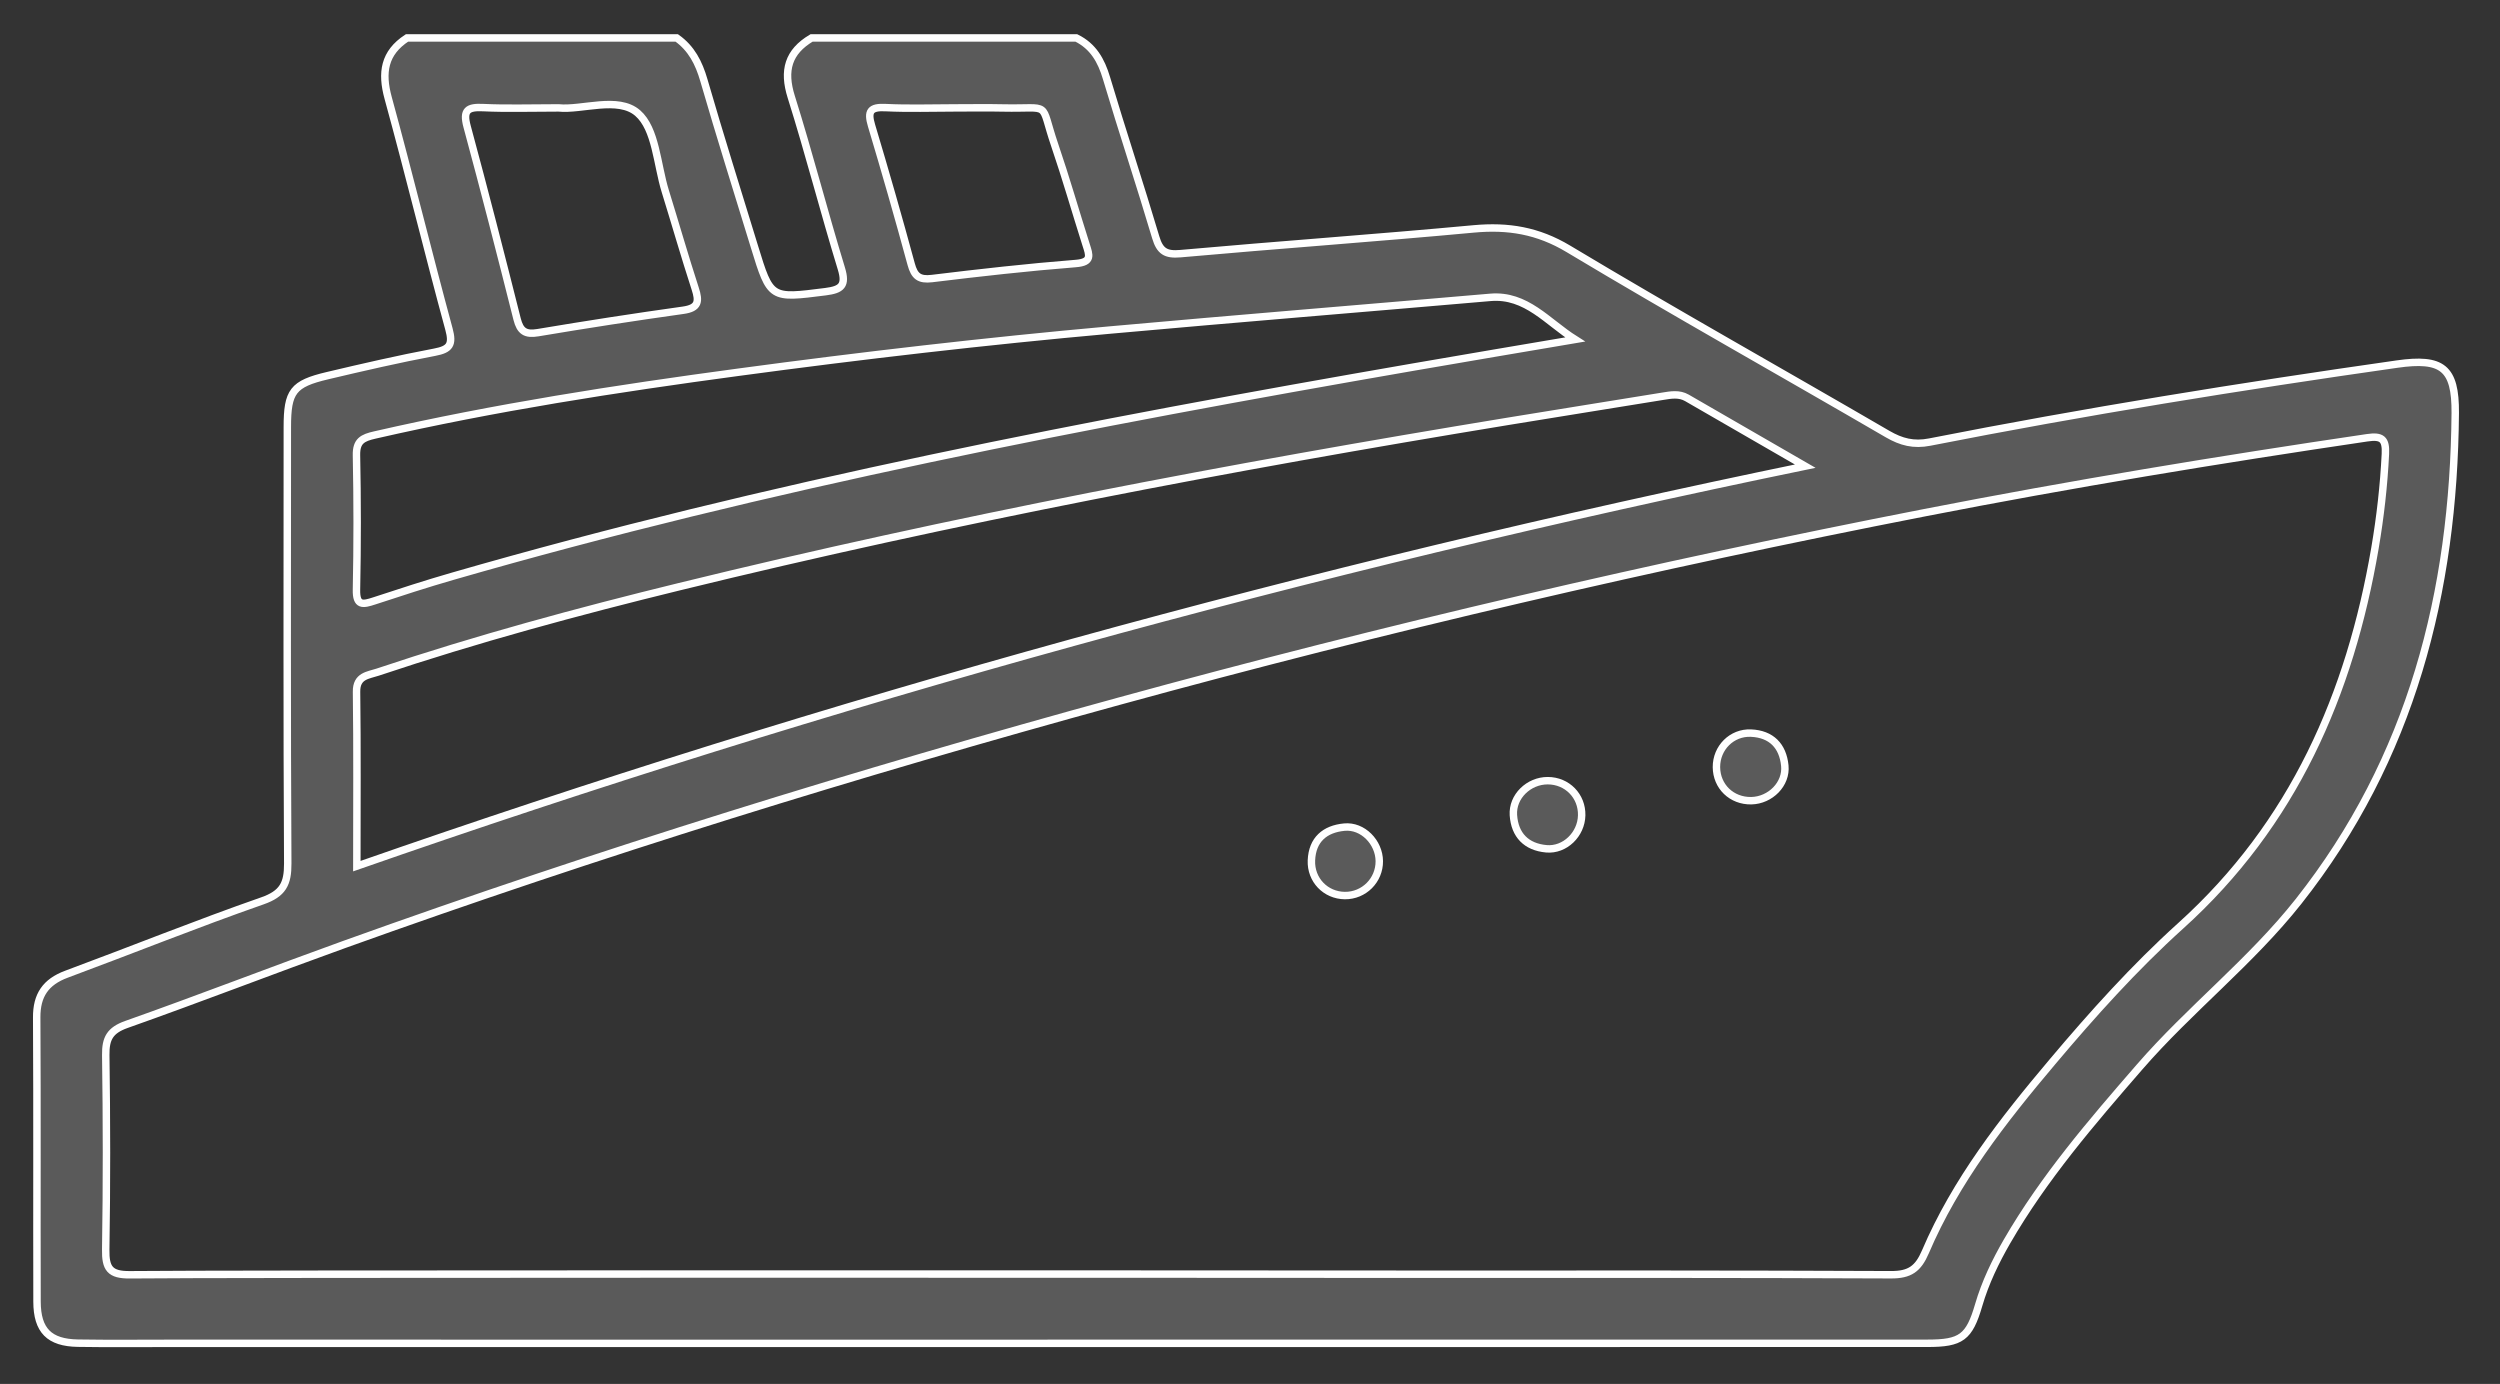
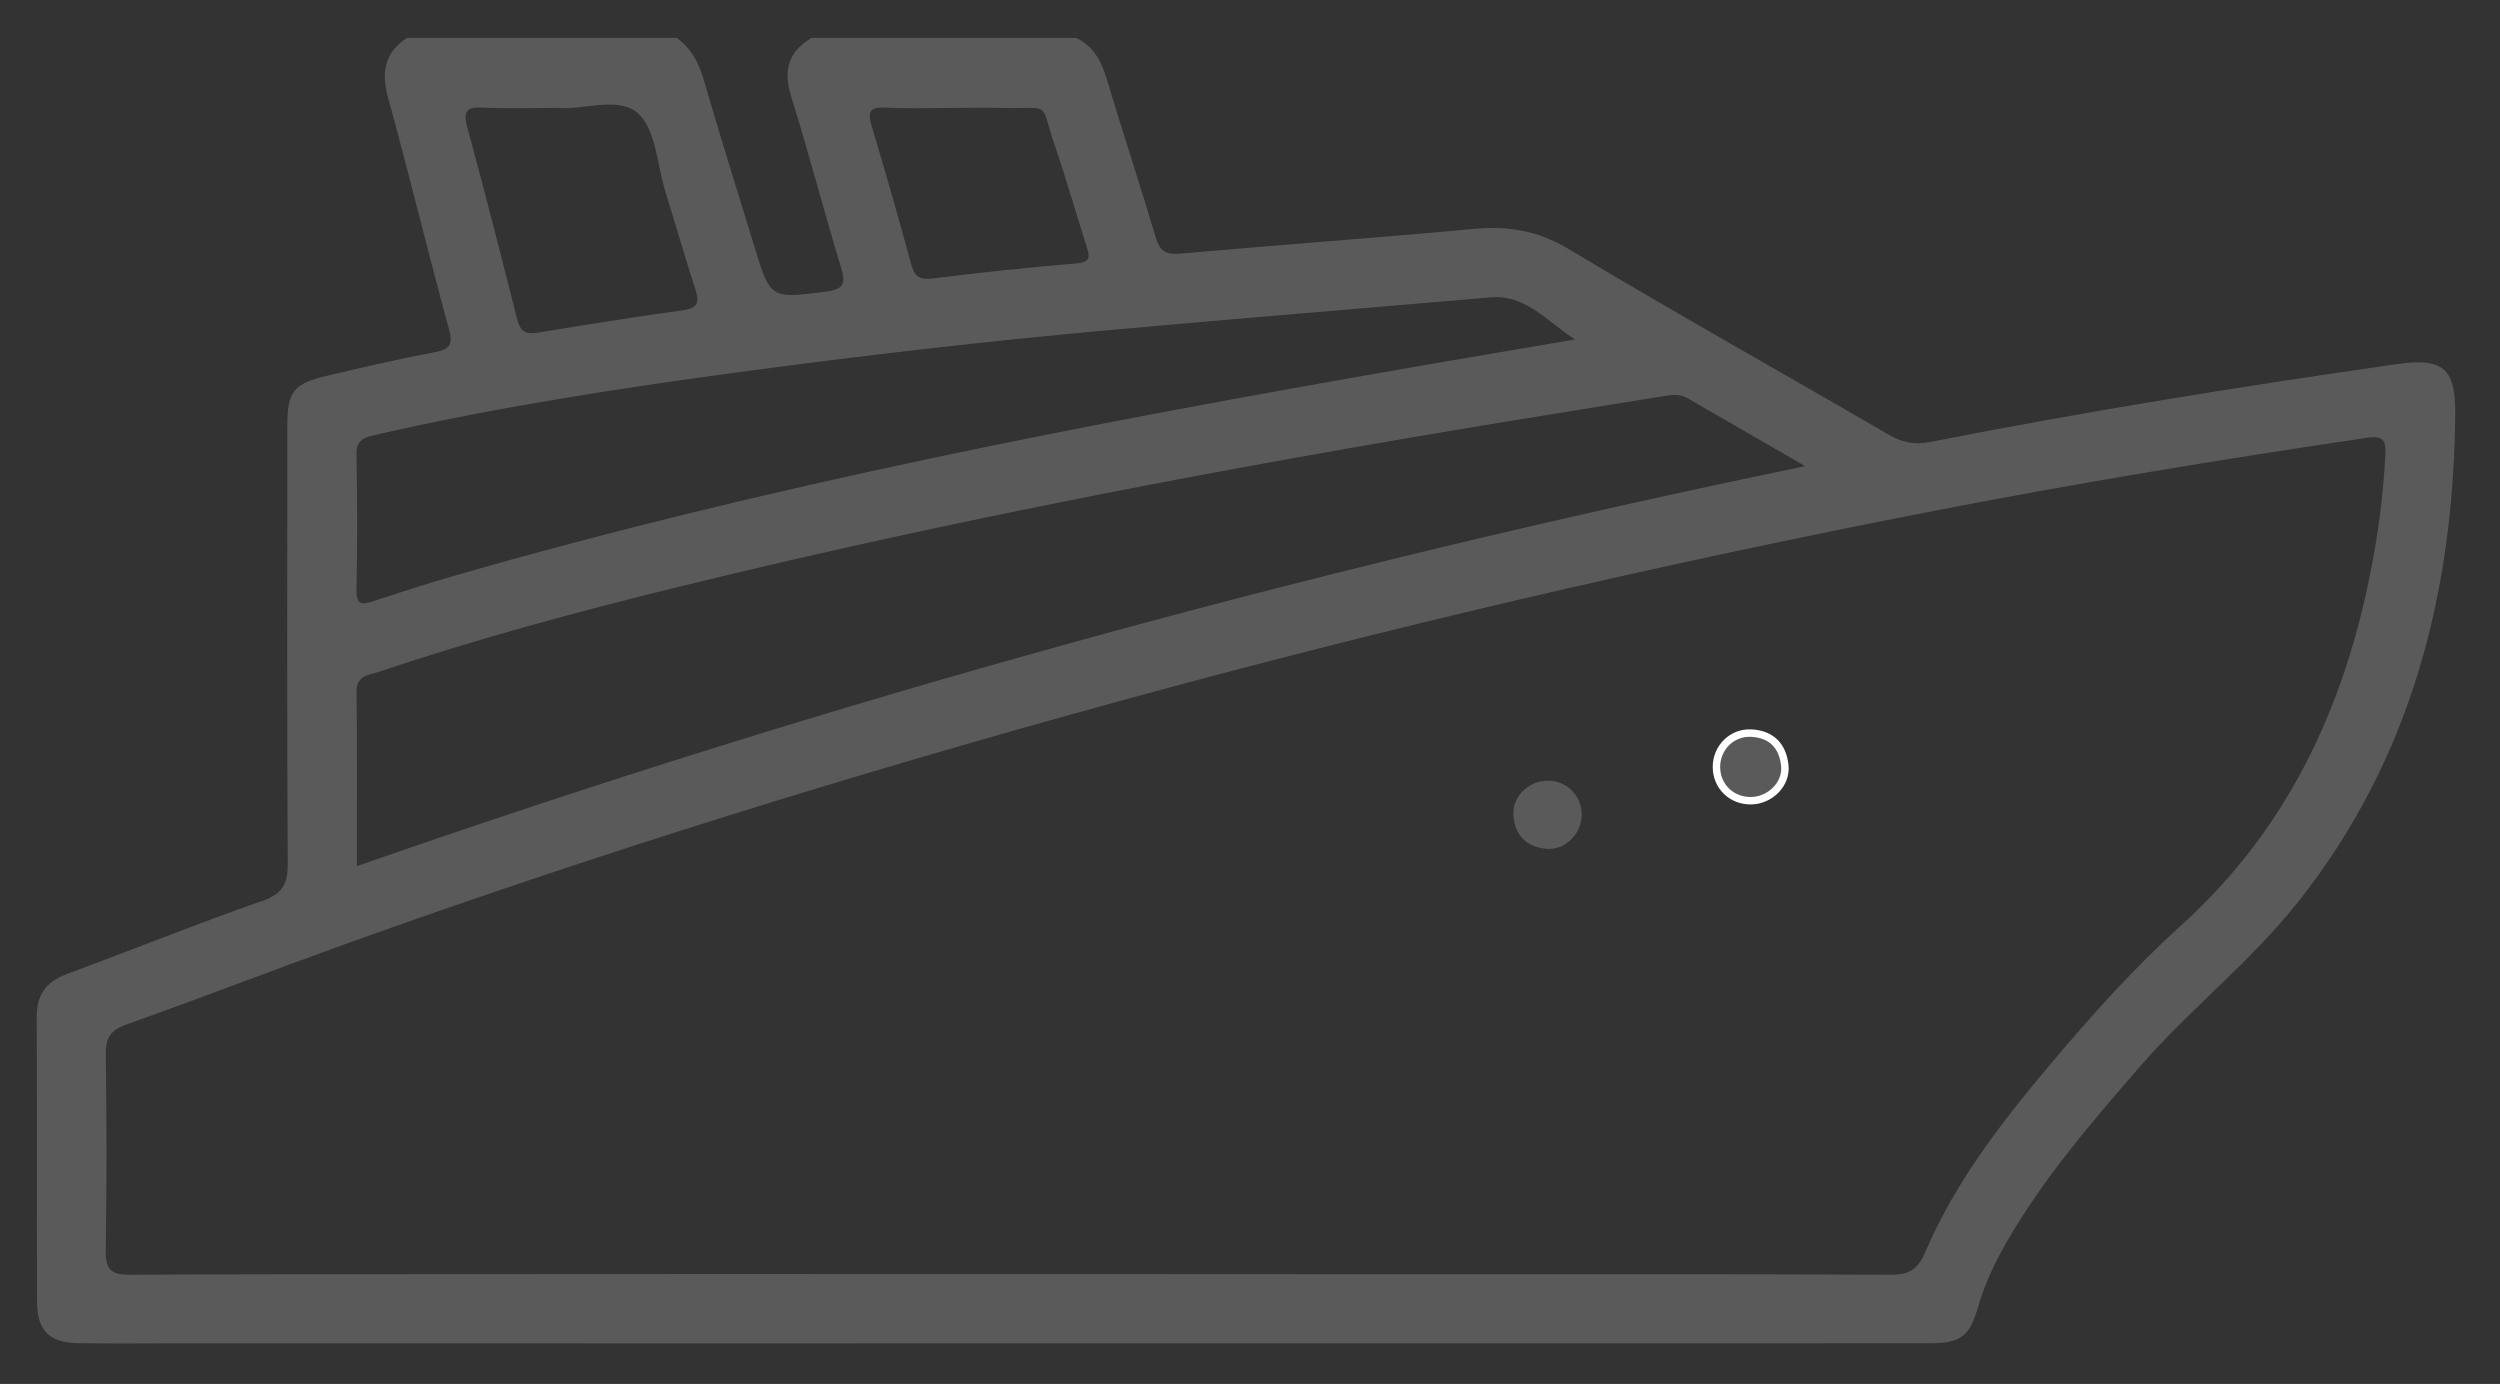
<svg xmlns="http://www.w3.org/2000/svg" width="100%" height="100%" viewBox="0 0 224 124" version="1.1" xml:space="preserve" style="fill-rule:evenodd;clip-rule:evenodd;stroke-miterlimit:10;">
  <rect x="0" y="0" width="224" height="124" fill="#333333" stroke="none" />
  <g transform="matrix(1,0,0,1,-22172.9,-18631.1)">
    <g transform="matrix(2.667,0,0,2.667,22385.7,18705.8)">
      <path d="M0,-9.601C-0.839,-4.685 -2.741,-0.322 -6.529,3.095C-8.085,4.5 -9.488,6.063 -10.839,7.666C-12.498,9.633 -14.085,11.658 -15.104,14.046C-15.348,14.617 -15.628,14.82 -16.262,14.817C-21.386,14.794 -26.51,14.798 -31.634,14.8C-41.839,14.792 -72.926,14.783 -75.417,14.818C-76.105,14.827 -76.248,14.6 -76.238,13.968C-76.203,11.791 -76.206,9.613 -76.237,7.436C-76.245,6.878 -76.095,6.604 -75.542,6.408C-73.097,5.543 -70.677,4.604 -68.236,3.725C-59.67,0.644 -50.978,-2.041 -42.2,-4.45C-33.258,-6.904 -24.233,-9.007 -15.133,-10.784C-10.199,-11.748 -5.238,-12.567 -0.264,-13.302C0.228,-13.375 0.374,-13.26 0.349,-12.76C0.297,-11.698 0.178,-10.646 0,-9.601M-67.197,-13.395C-63.165,-14.319 -59.083,-14.951 -54.987,-15.503C-50.835,-16.063 -46.673,-16.546 -42.5,-16.921C-38.242,-17.305 -33.981,-17.65 -29.721,-18.019C-28.512,-18.123 -27.804,-17.19 -26.873,-16.604C-28.677,-16.297 -30.481,-15.994 -32.283,-15.681C-43.151,-13.795 -53.976,-11.71 -64.587,-8.648C-65.471,-8.393 -66.347,-8.108 -67.221,-7.82C-67.596,-7.697 -67.825,-7.646 -67.814,-8.195C-67.783,-9.702 -67.784,-11.21 -67.814,-12.716C-67.824,-13.199 -67.604,-13.302 -67.197,-13.395M-63.555,-24.394C-62.774,-24.356 -61.991,-24.384 -61.027,-24.384C-60.24,-24.302 -59.025,-24.784 -58.366,-24.21C-57.756,-23.68 -57.719,-22.488 -57.439,-21.584C-57.101,-20.494 -56.787,-19.396 -56.434,-18.31C-56.295,-17.884 -56.317,-17.659 -56.837,-17.586C-58.467,-17.358 -60.094,-17.106 -61.717,-16.833C-62.14,-16.762 -62.314,-16.879 -62.418,-17.29C-62.961,-19.449 -63.515,-21.607 -64.097,-23.757C-64.248,-24.315 -64.071,-24.419 -63.555,-24.394M-50.041,-24.394C-49.261,-24.355 -48.477,-24.384 -47.694,-24.384C-47.163,-24.384 -46.632,-24.394 -46.102,-24.382C-44.424,-24.345 -44.877,-24.657 -44.355,-23.13C-43.977,-22.023 -43.656,-20.898 -43.301,-19.783C-43.191,-19.438 -43.091,-19.2 -43.649,-19.156C-45.263,-19.028 -46.874,-18.847 -48.481,-18.651C-48.911,-18.599 -49.069,-18.732 -49.178,-19.132C-49.601,-20.69 -50.046,-22.244 -50.51,-23.791C-50.653,-24.268 -50.554,-24.42 -50.041,-24.394M-23.116,-14.642C-21.863,-13.92 -20.611,-13.197 -19.142,-12.348C-35.777,-8.917 -51.901,-4.465 -67.802,1.09C-67.802,-0.927 -67.787,-2.85 -67.812,-4.771C-67.819,-5.309 -67.422,-5.321 -67.105,-5.427C-63.77,-6.545 -60.378,-7.463 -56.963,-8.3C-47.77,-10.554 -38.478,-12.317 -29.141,-13.852C-27.406,-14.137 -25.669,-14.413 -23.933,-14.696C-23.656,-14.741 -23.378,-14.793 -23.116,-14.642M0.741,-15.777C-4.514,-15.027 -9.752,-14.182 -14.96,-13.157C-15.498,-13.051 -15.915,-13.159 -16.375,-13.426C-19.946,-15.505 -23.554,-17.522 -27.097,-19.647C-28.127,-20.265 -29.125,-20.425 -30.277,-20.319C-33.561,-20.014 -36.852,-19.781 -40.137,-19.487C-40.626,-19.444 -40.823,-19.568 -40.962,-20.035C-41.493,-21.825 -42.085,-23.597 -42.617,-25.386C-42.794,-25.98 -43.065,-26.456 -43.631,-26.735L-52.524,-26.735C-53.311,-26.268 -53.486,-25.641 -53.208,-24.757C-52.607,-22.846 -52.11,-20.904 -51.524,-18.988C-51.349,-18.415 -51.524,-18.278 -52.055,-18.21C-53.905,-17.975 -53.904,-17.96 -54.445,-19.724C-55.016,-21.586 -55.601,-23.444 -56.143,-25.314C-56.311,-25.894 -56.559,-26.383 -57.055,-26.735L-66.116,-26.735C-66.883,-26.234 -66.984,-25.57 -66.749,-24.715C-66.041,-22.134 -65.409,-19.533 -64.707,-16.952C-64.566,-16.433 -64.674,-16.273 -65.188,-16.176C-66.394,-15.948 -67.591,-15.672 -68.786,-15.389C-69.952,-15.113 -70.137,-14.861 -70.137,-13.656C-70.138,-8.771 -70.151,-3.885 -70.123,1.001C-70.119,1.681 -70.287,2.016 -70.975,2.256C-73.187,3.029 -75.362,3.906 -77.559,4.721C-78.256,4.981 -78.562,5.427 -78.557,6.175C-78.539,9.357 -78.555,12.54 -78.546,15.722C-78.543,16.689 -78.135,17.1 -77.173,17.116C-76.082,17.134 -74.991,17.121 -73.901,17.121C-71.906,17.121 -43.01,17.126 -32.359,17.121L-29.974,17.121C-24.996,17.121 -20.018,17.122 -15.04,17.12C-13.904,17.12 -13.632,16.926 -13.313,15.831C-13.092,15.075 -12.753,14.375 -12.363,13.698C-11.126,11.558 -9.524,9.697 -7.911,7.839C-6.224,5.895 -4.17,4.299 -2.573,2.28C1.227,-2.526 2.646,-8.117 2.696,-14.132C2.708,-15.657 2.254,-15.993 0.741,-15.777" style="fill:rgb(90,90,90);fill-rule:nonzero;" />
    </g>
    <g transform="matrix(2.667,0,0,2.667,22385.7,18705.8)">
-       <path d="M0,-9.601C-0.839,-4.685 -2.741,-0.322 -6.529,3.095C-8.085,4.5 -9.488,6.063 -10.839,7.666C-12.498,9.633 -14.085,11.658 -15.104,14.046C-15.348,14.617 -15.628,14.82 -16.262,14.817C-21.386,14.794 -26.51,14.798 -31.634,14.8C-41.839,14.792 -72.926,14.783 -75.417,14.818C-76.105,14.827 -76.248,14.6 -76.238,13.968C-76.203,11.791 -76.206,9.613 -76.237,7.436C-76.245,6.878 -76.095,6.604 -75.542,6.408C-73.097,5.543 -70.677,4.604 -68.236,3.725C-59.67,0.644 -50.978,-2.041 -42.2,-4.45C-33.258,-6.904 -24.233,-9.007 -15.133,-10.784C-10.199,-11.748 -5.238,-12.567 -0.264,-13.302C0.228,-13.375 0.374,-13.26 0.349,-12.76C0.297,-11.698 0.178,-10.646 0,-9.601ZM-67.197,-13.395C-63.165,-14.319 -59.083,-14.951 -54.987,-15.503C-50.835,-16.063 -46.673,-16.546 -42.5,-16.921C-38.242,-17.305 -33.981,-17.65 -29.721,-18.019C-28.512,-18.123 -27.804,-17.19 -26.873,-16.604C-28.677,-16.297 -30.481,-15.994 -32.283,-15.681C-43.151,-13.795 -53.976,-11.71 -64.587,-8.648C-65.471,-8.393 -66.347,-8.108 -67.221,-7.82C-67.596,-7.697 -67.825,-7.646 -67.814,-8.195C-67.783,-9.702 -67.784,-11.21 -67.814,-12.716C-67.824,-13.199 -67.604,-13.302 -67.197,-13.395ZM-63.555,-24.394C-62.774,-24.356 -61.991,-24.384 -61.027,-24.384C-60.24,-24.302 -59.025,-24.784 -58.366,-24.21C-57.756,-23.68 -57.719,-22.488 -57.439,-21.584C-57.101,-20.494 -56.787,-19.396 -56.434,-18.31C-56.295,-17.884 -56.317,-17.659 -56.837,-17.586C-58.467,-17.358 -60.094,-17.106 -61.717,-16.833C-62.14,-16.762 -62.314,-16.879 -62.418,-17.29C-62.961,-19.449 -63.515,-21.607 -64.097,-23.757C-64.248,-24.315 -64.071,-24.419 -63.555,-24.394ZM-50.041,-24.394C-49.261,-24.355 -48.477,-24.384 -47.694,-24.384C-47.163,-24.384 -46.632,-24.394 -46.102,-24.382C-44.424,-24.345 -44.877,-24.657 -44.355,-23.13C-43.977,-22.023 -43.656,-20.898 -43.301,-19.783C-43.191,-19.438 -43.091,-19.2 -43.649,-19.156C-45.263,-19.028 -46.874,-18.847 -48.481,-18.651C-48.911,-18.599 -49.069,-18.732 -49.178,-19.132C-49.601,-20.69 -50.046,-22.244 -50.51,-23.791C-50.653,-24.268 -50.554,-24.42 -50.041,-24.394ZM-23.116,-14.642C-21.863,-13.92 -20.611,-13.197 -19.142,-12.348C-35.777,-8.917 -51.901,-4.465 -67.802,1.09C-67.802,-0.927 -67.787,-2.85 -67.812,-4.771C-67.819,-5.309 -67.422,-5.321 -67.105,-5.427C-63.77,-6.545 -60.378,-7.463 -56.963,-8.3C-47.77,-10.554 -38.478,-12.317 -29.141,-13.852C-27.406,-14.137 -25.669,-14.413 -23.933,-14.696C-23.656,-14.741 -23.378,-14.793 -23.116,-14.642ZM0.741,-15.777C-4.514,-15.027 -9.752,-14.182 -14.96,-13.157C-15.498,-13.051 -15.915,-13.159 -16.375,-13.426C-19.946,-15.505 -23.554,-17.522 -27.097,-19.647C-28.127,-20.265 -29.125,-20.425 -30.277,-20.319C-33.561,-20.014 -36.852,-19.781 -40.137,-19.487C-40.626,-19.444 -40.823,-19.568 -40.962,-20.035C-41.493,-21.825 -42.085,-23.597 -42.617,-25.386C-42.794,-25.98 -43.065,-26.456 -43.631,-26.735L-52.524,-26.735C-53.311,-26.268 -53.486,-25.641 -53.208,-24.757C-52.607,-22.846 -52.11,-20.904 -51.524,-18.988C-51.349,-18.415 -51.524,-18.278 -52.055,-18.21C-53.905,-17.975 -53.904,-17.96 -54.445,-19.724C-55.016,-21.586 -55.601,-23.444 -56.143,-25.314C-56.311,-25.894 -56.559,-26.383 -57.055,-26.735L-66.116,-26.735C-66.883,-26.234 -66.984,-25.57 -66.749,-24.715C-66.041,-22.134 -65.409,-19.533 -64.707,-16.952C-64.566,-16.433 -64.674,-16.273 -65.188,-16.176C-66.394,-15.948 -67.591,-15.672 -68.786,-15.389C-69.952,-15.113 -70.137,-14.861 -70.137,-13.656C-70.138,-8.771 -70.151,-3.885 -70.123,1.001C-70.119,1.681 -70.287,2.016 -70.975,2.256C-73.187,3.029 -75.362,3.906 -77.559,4.721C-78.256,4.981 -78.562,5.427 -78.557,6.175C-78.539,9.357 -78.555,12.54 -78.546,15.722C-78.543,16.689 -78.135,17.1 -77.173,17.116C-76.082,17.134 -74.991,17.121 -73.901,17.121C-71.906,17.121 -43.01,17.126 -32.359,17.121L-29.974,17.121C-24.996,17.121 -20.018,17.122 -15.04,17.12C-13.904,17.12 -13.632,16.926 -13.313,15.831C-13.092,15.075 -12.753,14.375 -12.363,13.698C-11.126,11.558 -9.524,9.697 -7.911,7.839C-6.224,5.895 -4.17,4.299 -2.573,2.28C1.227,-2.526 2.646,-8.117 2.696,-14.132C2.708,-15.657 2.254,-15.993 0.741,-15.777Z" style="fill:none;fill-rule:nonzero;stroke:white;stroke-width:0.25px;" />
-     </g>
+       </g>
    <g transform="matrix(-2.666,-0.056,-0.056,2.666,22311.4,18707.3)">
      <path d="M-0.018,-2.345C0.621,-2.333 1.166,-1.789 1.112,-1.163C1.053,-0.493 0.655,-0.103 -0.018,-0.056C-0.643,-0.012 -1.183,-0.568 -1.182,-1.205C-1.182,-1.855 -0.67,-2.357 -0.018,-2.345" style="fill:rgb(90,90,90);fill-rule:nonzero;" />
    </g>
    <g transform="matrix(-2.666,-0.056,-0.056,2.666,22311.4,18707.3)">
-       <path d="M-0.018,-2.345C0.621,-2.333 1.166,-1.789 1.112,-1.163C1.053,-0.493 0.655,-0.103 -0.018,-0.056C-0.643,-0.012 -1.183,-0.568 -1.182,-1.205C-1.182,-1.855 -0.67,-2.357 -0.018,-2.345Z" style="fill:none;fill-rule:nonzero;stroke:white;stroke-width:0.25px;" />
-     </g>
+       </g>
    <g transform="matrix(-2.667,0.019,0.019,2.667,22293.5,18711.2)">
-       <path d="M0.04,-2.246C0.693,-2.189 1.12,-1.835 1.153,-1.136C1.184,-0.481 0.686,0.041 0.04,0.053C-0.603,0.064 -1.127,-0.452 -1.127,-1.095C-1.126,-1.729 -0.58,-2.302 0.04,-2.246" style="fill:rgb(90,90,90);fill-rule:nonzero;" />
-     </g>
+       </g>
    <g transform="matrix(-2.667,0.019,0.019,2.667,22293.5,18711.2)">
-       <path d="M0.04,-2.246C0.693,-2.189 1.12,-1.835 1.153,-1.136C1.184,-0.481 0.686,0.041 0.04,0.053C-0.603,0.064 -1.127,-0.452 -1.127,-1.095C-1.126,-1.729 -0.58,-2.302 0.04,-2.246Z" style="fill:none;fill-rule:nonzero;stroke:white;stroke-width:0.25px;" />
-     </g>
+       </g>
    <g transform="matrix(-2.667,0.013,0.013,2.667,22329.9,18702.8)">
      <path d="M0.031,-2.255C0.677,-2.286 1.197,-1.764 1.197,-1.118C1.196,-0.467 0.691,0.025 0.031,0.016C-0.609,0.006 -1.161,-0.539 -1.1,-1.159C-1.036,-1.82 -0.654,-2.222 0.031,-2.255" style="fill:rgb(90,90,90);fill-rule:nonzero;" />
    </g>
    <g transform="matrix(-2.667,0.013,0.013,2.667,22329.9,18702.8)">
      <path d="M0.031,-2.255C0.677,-2.286 1.197,-1.764 1.197,-1.118C1.196,-0.467 0.691,0.025 0.031,0.016C-0.609,0.006 -1.161,-0.539 -1.1,-1.159C-1.036,-1.82 -0.654,-2.222 0.031,-2.255Z" style="fill:none;fill-rule:nonzero;stroke:white;stroke-width:0.25px;" />
    </g>
  </g>
</svg>